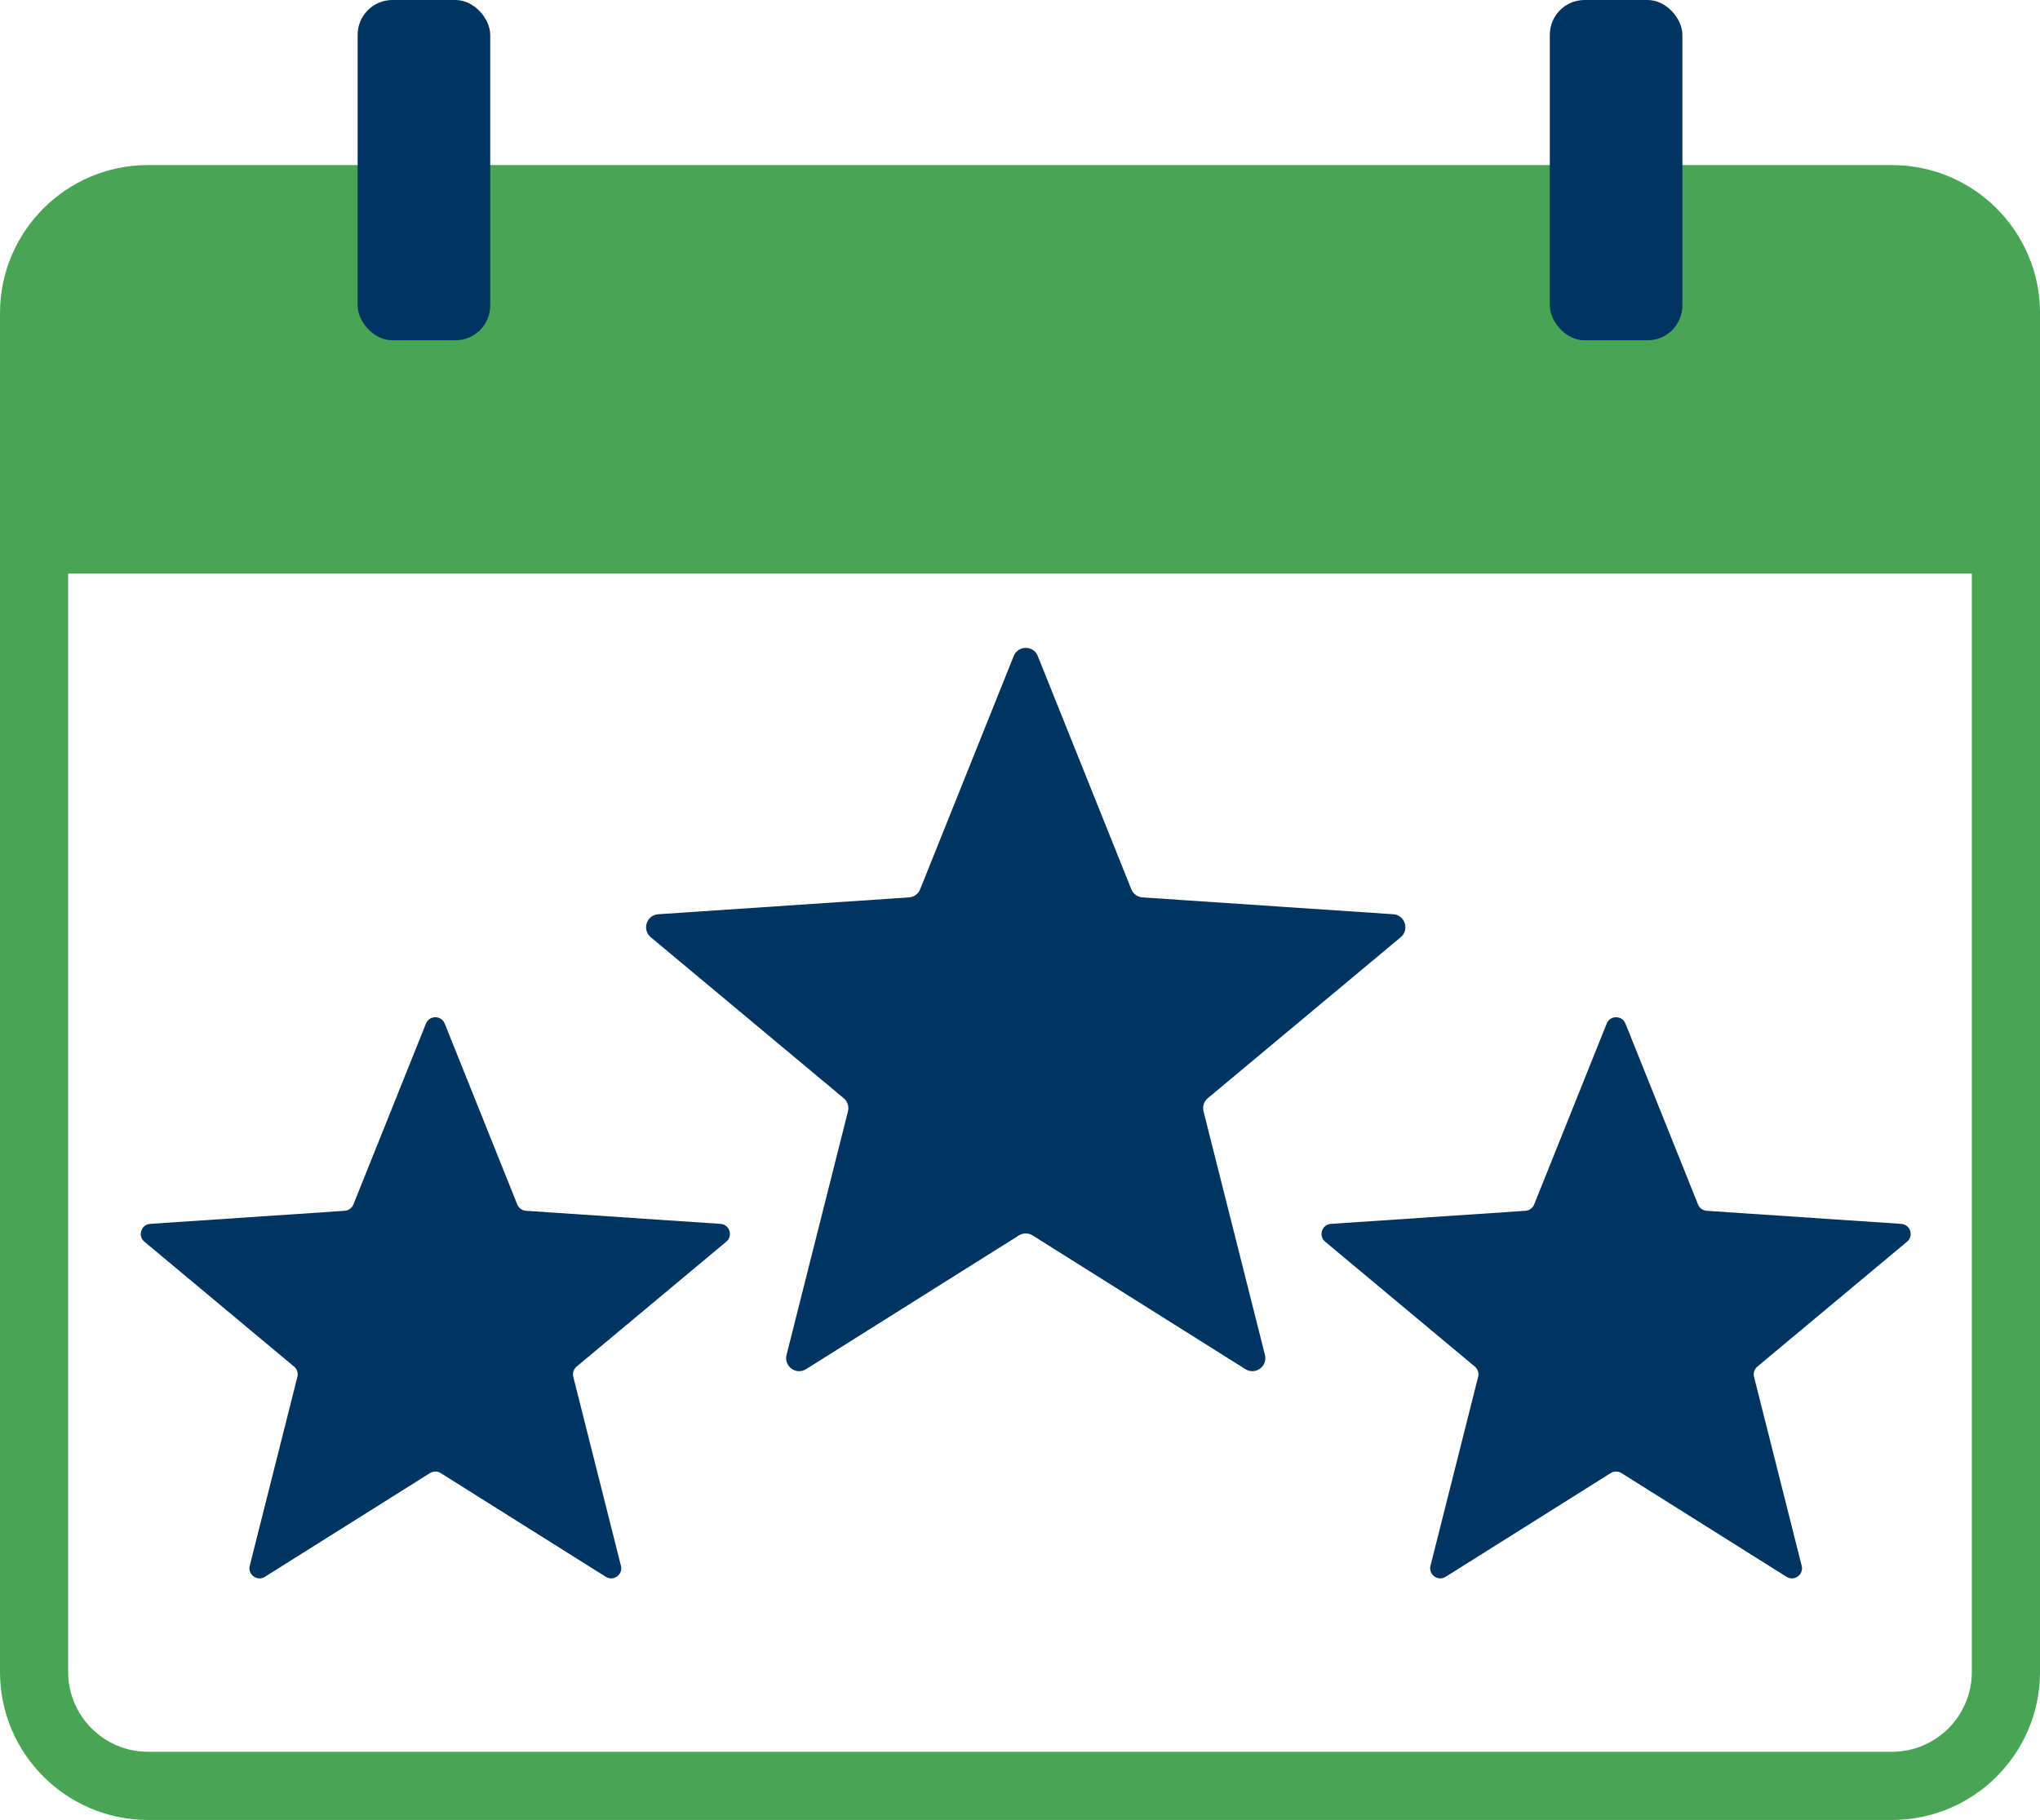
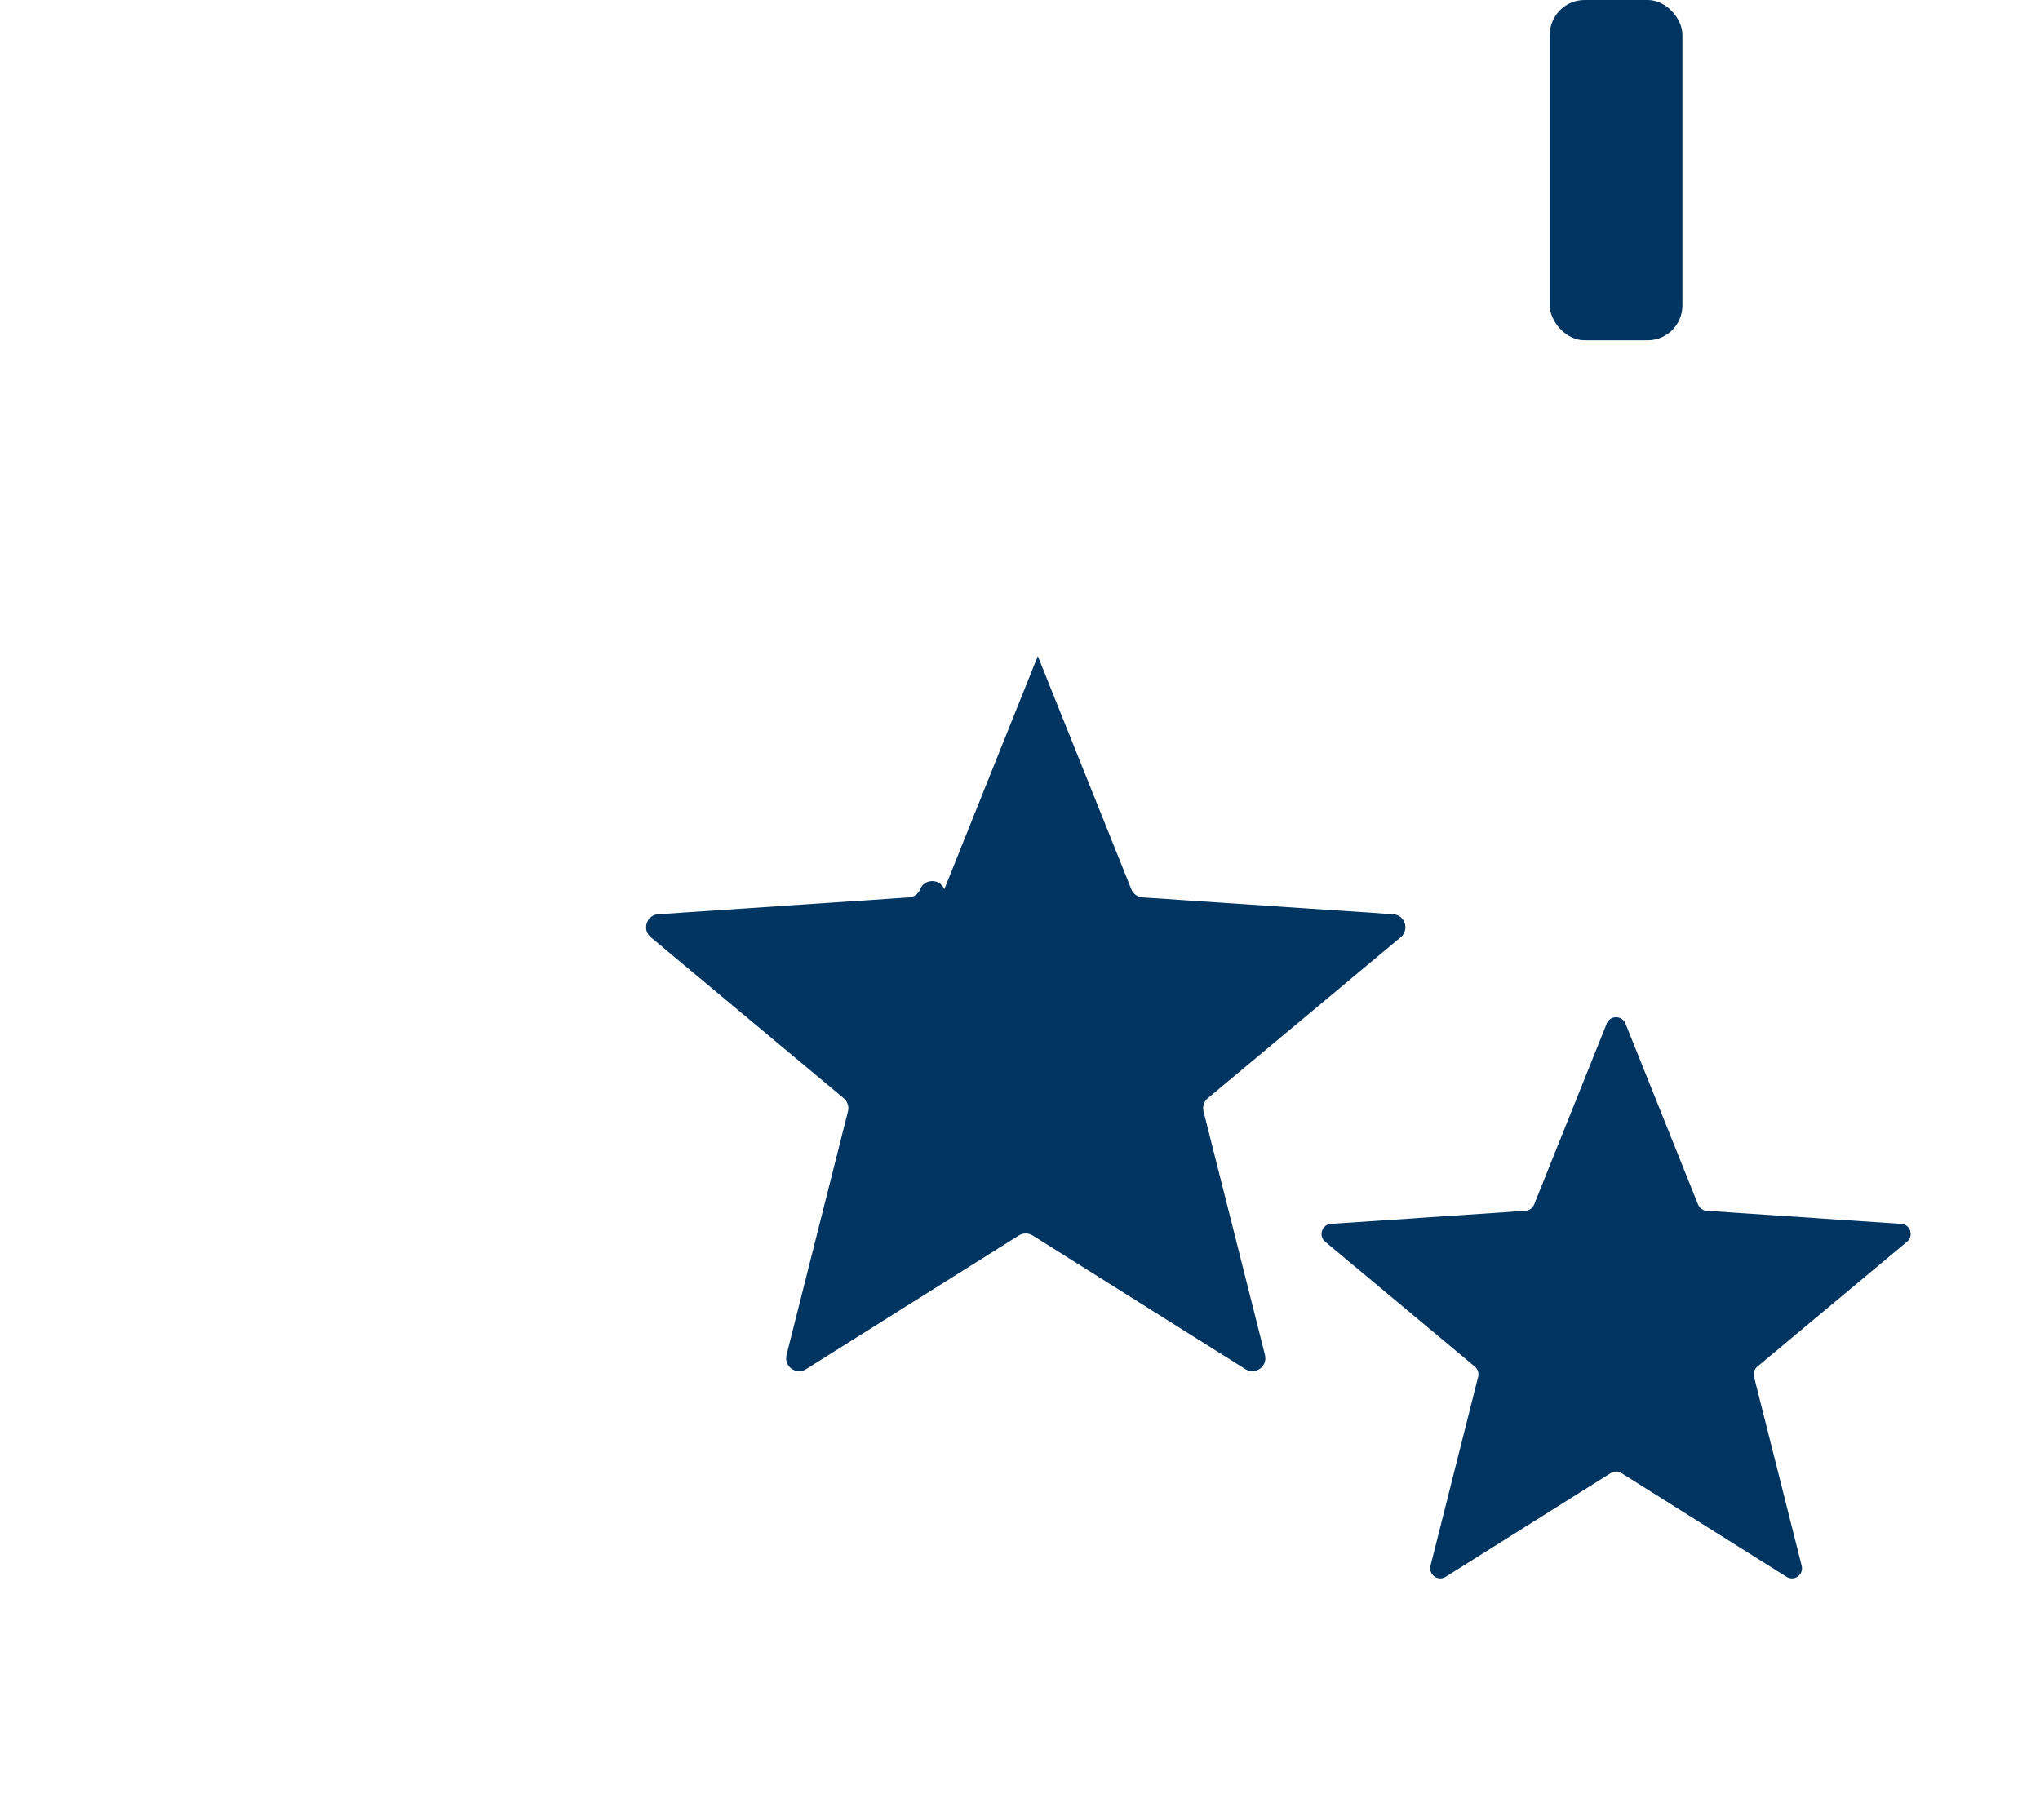
<svg xmlns="http://www.w3.org/2000/svg" id="Ebene_1" viewBox="0 0 74.817 66.764">
-   <path d="m69.39,6.056H5.428c-2.993,0-5.428,2.435-5.428,5.428v49.853c0,2.993,2.435,5.428,5.428,5.428h63.962c2.993,0,5.428-2.435,5.428-5.428V11.484c0-2.993-2.435-5.428-5.428-5.428Zm0,58.208H5.428c-1.614,0-2.928-1.313-2.928-2.928V21.042h69.817v40.294c0,1.614-1.313,2.928-2.928,2.928Z" fill="#48a553" />
-   <rect x="13.116" y="0" width="4.863" height="12.484" rx="1.277" ry="1.277" fill="#003461" />
  <rect x="56.839" y="0" width="4.863" height="12.484" rx="1.277" ry="1.277" fill="#003461" />
-   <path d="m38.061,24.068l3.43,8.554c.068.17.228.286.411.299l9.195.618c.429.029.604.567.274.843l-7.075,5.905c-.141.117-.202.305-.157.483l2.253,8.936c.105.417-.352.75-.717.521l-7.802-4.904c-.155-.098-.353-.098-.508,0l-7.802,4.904c-.364.229-.822-.103-.717-.521l2.253-8.936c.045-.178-.016-.366-.157-.483l-7.075-5.905c-.33-.276-.156-.814.274-.843l9.195-.618c.183-.012.343-.128.411-.299l3.43-8.554c.16-.4.726-.4.886,0Z" fill="#003461" />
-   <path d="m16.31,37.55l2.661,6.636c.053.132.177.222.319.232l7.134.48c.333.022.469.44.212.654l-5.489,4.581c-.109.091-.157.237-.122.375l1.748,6.933c.082.324-.273.582-.556.404l-6.054-3.805c-.12-.076-.274-.076-.394,0l-6.054,3.805c-.283.178-.638-.08-.556-.404l1.748-6.933c.035-.138-.013-.284-.122-.375l-5.489-4.581c-.256-.214-.121-.631.212-.654l7.134-.48c.142-.01.266-.1.319-.232l2.661-6.636c.124-.31.563-.31.687,0Z" fill="#003461" />
+   <path d="m38.061,24.068l3.43,8.554c.068.17.228.286.411.299l9.195.618c.429.029.604.567.274.843l-7.075,5.905c-.141.117-.202.305-.157.483l2.253,8.936c.105.417-.352.75-.717.521l-7.802-4.904c-.155-.098-.353-.098-.508,0l-7.802,4.904c-.364.229-.822-.103-.717-.521l2.253-8.936c.045-.178-.016-.366-.157-.483l-7.075-5.905c-.33-.276-.156-.814.274-.843l9.195-.618c.183-.012.343-.128.411-.299c.16-.4.726-.4.886,0Z" fill="#003461" />
  <path d="m59.614,37.55l2.661,6.636c.053.132.177.222.319.232l7.134.48c.333.022.469.44.212.654l-5.489,4.581c-.109.091-.157.237-.122.375l1.748,6.933c.082.324-.273.582-.556.404l-6.054-3.805c-.12-.076-.274-.076-.394,0l-6.054,3.805c-.283.178-.638-.08-.556-.404l1.748-6.933c.035-.138-.013-.284-.122-.375l-5.489-4.581c-.256-.214-.121-.631.212-.654l7.134-.48c.142-.01.266-.1.319-.232l2.661-6.636c.124-.31.563-.31.687,0Z" fill="#003461" />
</svg>